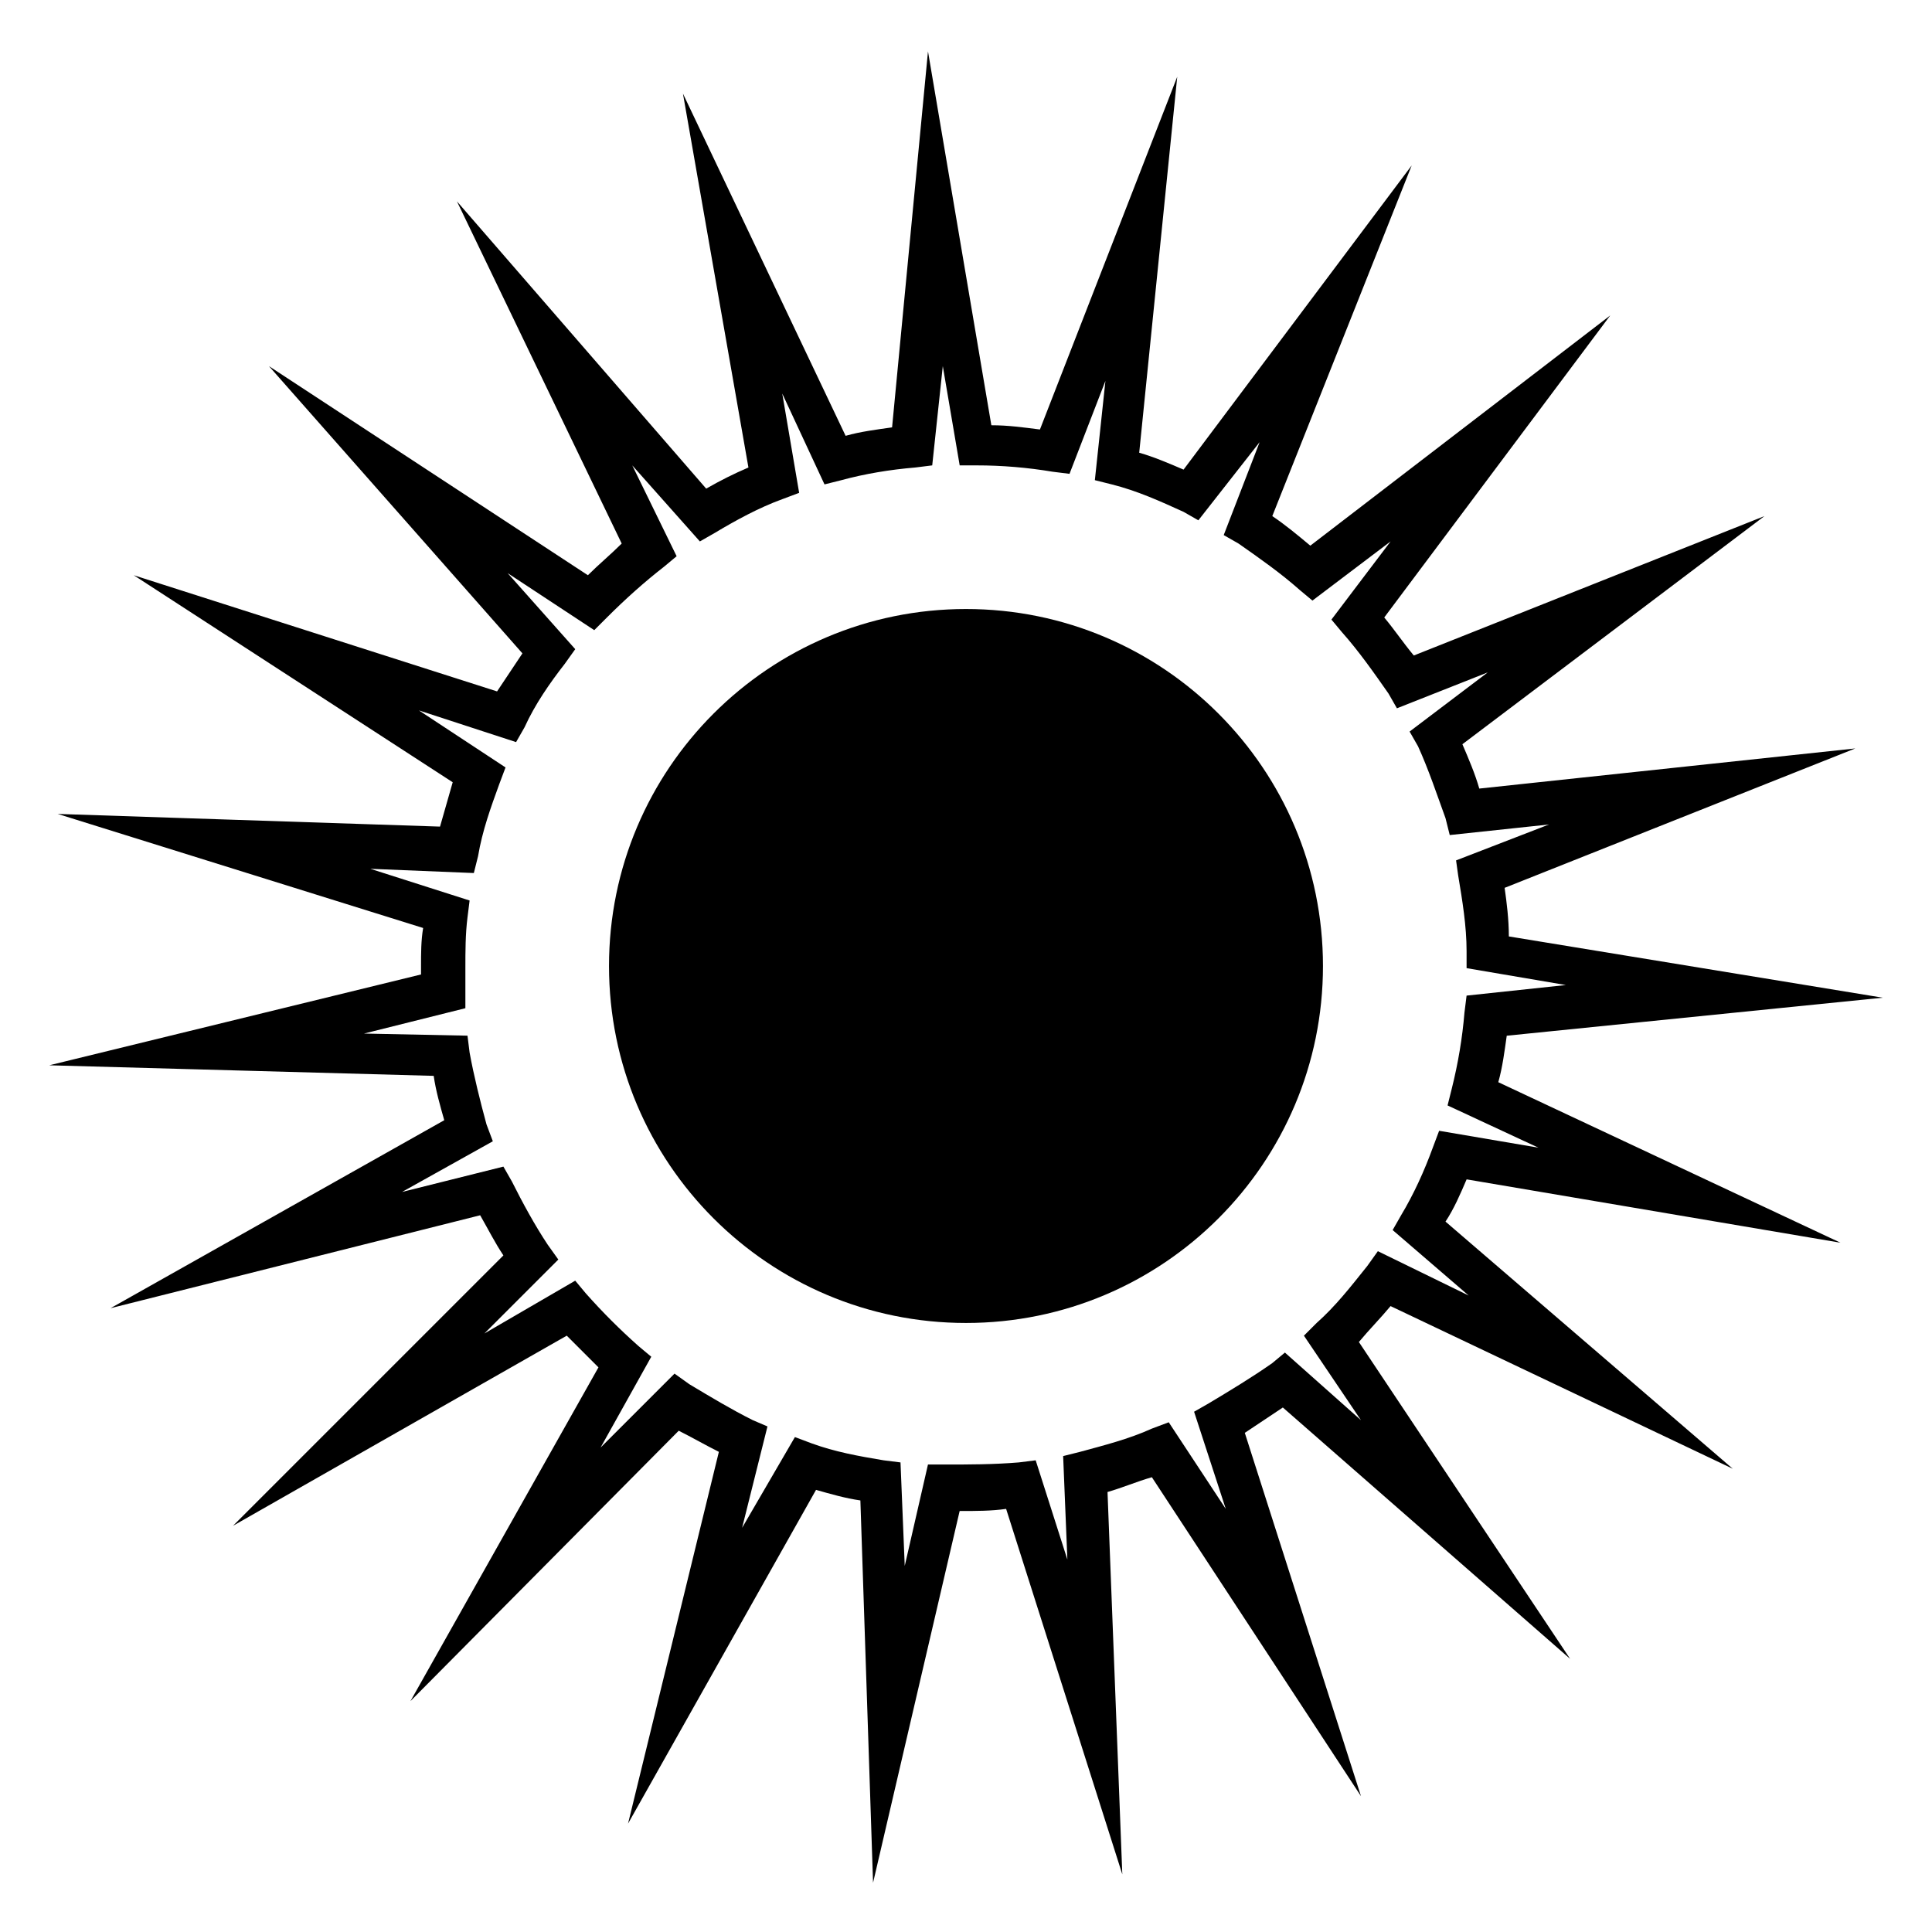
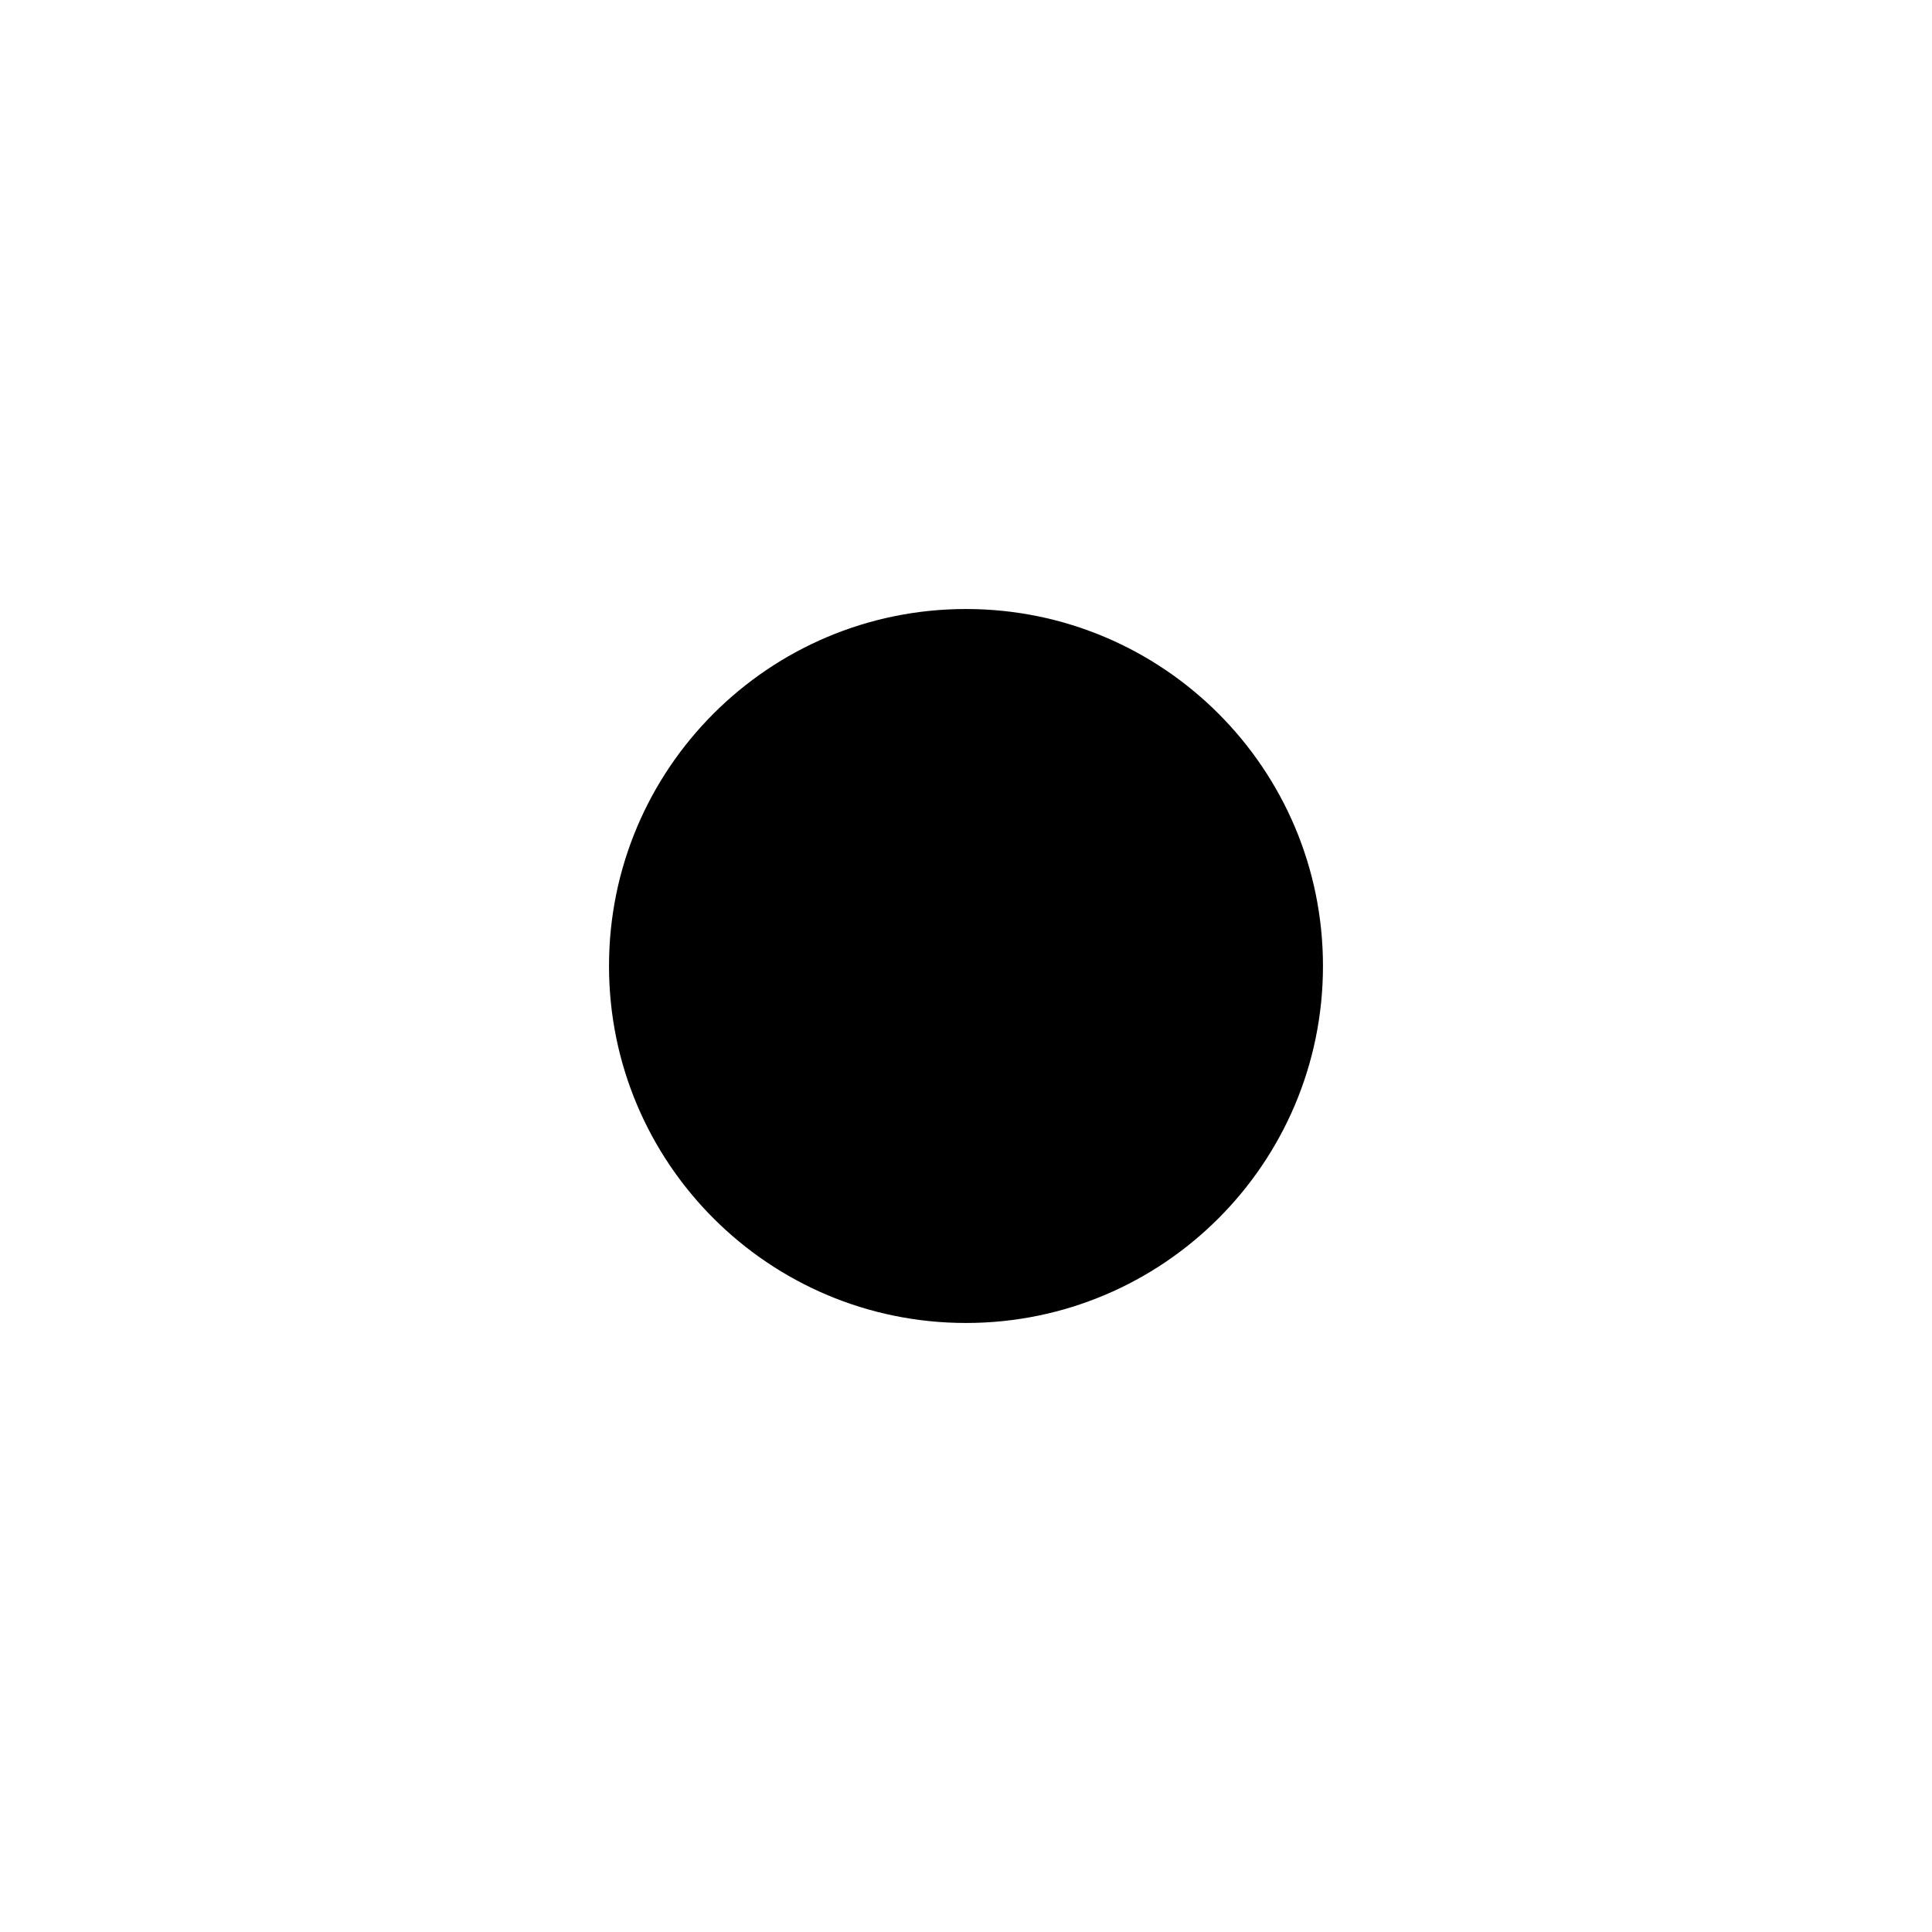
<svg xmlns="http://www.w3.org/2000/svg" fill="#000000" width="800px" height="800px" version="1.1" viewBox="144 144 512 512">
  <g>
-     <path d="m375.37 642.95-3.359-101.32c-3.918-0.559-7.836-1.68-11.754-2.801l-49.82 88.449 24.07-98.523c-3.359-1.68-7.277-3.918-10.637-5.598l-71.094 71.652 49.82-88.445c-2.801-2.801-5.598-5.598-8.398-8.398l-88.445 50.383 71.652-71.652c-2.238-3.359-3.918-6.719-6.156-10.637l-97.961 24.629 88.445-49.82c-1.121-3.918-2.238-7.836-2.801-11.754l-101.88-2.801 98.523-24.07v-2.238c0-3.359 0-6.719 0.559-10.078l-96.844-30.227 101.32 3.359c1.121-3.918 2.238-7.836 3.359-11.754l-84.527-54.863 96.285 30.789c2.238-3.359 4.477-6.719 6.719-10.078l-67.176-76.129 84.527 55.418c2.801-2.801 6.156-5.598 8.957-8.398l-43.664-90.684 66.055 76.133c3.918-2.238 7.277-3.918 11.195-5.598l-17.352-99.086 43.105 90.688c3.918-1.121 8.398-1.68 12.316-2.238l9.516-99.641 16.793 99.082c4.477 0 8.398 0.559 12.875 1.121l36.387-93.484-10.078 99.641c3.918 1.121 7.836 2.801 11.754 4.477l60.457-80.609-36.945 92.926c3.359 2.238 6.719 5.039 10.078 7.836l79.488-61.016-59.898 80.047c2.801 3.359 5.039 6.719 7.836 10.078l92.926-36.945-80.051 60.457c1.68 3.918 3.359 7.836 4.477 11.754l99.641-10.637-92.926 36.945c0.559 3.918 1.121 8.398 1.121 12.875l99.082 16.234-99.641 10.078c-0.559 3.918-1.121 8.398-2.238 12.316l90.688 42.543-99.082-16.793c-1.68 3.918-3.359 7.836-5.598 11.195l76.133 65.496-90.688-43.105c-2.801 3.359-5.598 6.156-8.398 9.516l55.98 83.969-76.133-66.613c-3.359 2.238-6.719 4.477-10.078 6.719l30.789 96.285-55.418-84.527c-3.918 1.121-7.836 2.801-11.754 3.918l3.918 101.32-30.789-96.844c-3.918 0.559-7.836 0.559-12.316 0.559zm-20.711-118.11 4.477 1.68c6.156 2.238 12.316 3.359 19.031 4.477l4.477 0.559 1.121 27.43 6.156-26.871h4.477c6.156 0 12.875 0 19.594-0.559l4.477-0.559 8.398 26.309-1.121-27.43 4.477-1.121c6.156-1.68 12.875-3.359 19.031-6.156l4.477-1.68 15.113 22.953-8.398-25.75 3.918-2.238c5.598-3.359 11.195-6.719 16.793-10.637l3.359-2.801 20.152 17.914-15.113-22.391 3.359-3.359c5.039-4.477 8.957-9.516 13.434-15.113l2.801-3.918 24.07 11.754-20.152-17.352 2.238-3.918c3.359-5.598 6.156-11.754 8.398-17.914l1.68-4.477 26.309 4.477-24.07-11.195 1.121-4.477c1.68-6.719 2.801-13.434 3.359-20.152l0.559-4.477 26.309-2.801-26.309-4.477v-4.477c0-6.719-1.121-13.434-2.238-20.152l-0.547-3.926 24.629-9.516-26.309 2.801-1.121-4.481c-2.238-6.156-4.477-12.875-7.277-19.031l-2.238-3.918 20.711-15.676-24.07 9.516-2.238-3.918c-3.918-5.598-7.836-11.195-12.316-16.234l-2.801-3.359 15.676-20.711-20.711 15.676-3.359-2.801c-5.039-4.477-10.637-8.398-16.234-12.316l-3.918-2.238 9.516-24.629-16.234 20.711-3.918-2.238c-6.156-2.801-12.316-5.598-19.031-7.277l-4.481-1.121 2.801-26.309-9.516 24.629-4.477-0.559c-6.719-1.121-13.434-1.68-20.152-1.68h-4.477l-4.477-26.309-2.801 26.309-4.477 0.559c-6.719 0.559-13.434 1.68-19.594 3.359l-4.477 1.121-11.195-24.07 4.477 26.309-4.477 1.68c-6.156 2.238-12.316 5.598-17.914 8.957l-3.918 2.238-17.914-20.152 11.754 24.07-3.359 2.801c-5.039 3.918-10.078 8.398-15.113 13.434l-3.359 3.359-22.953-15.113 17.914 20.152-2.801 3.918c-3.918 5.039-7.836 10.637-10.637 16.793l-2.238 3.918-25.75-8.398 22.953 15.113-1.68 4.477c-2.238 6.156-4.477 12.316-5.598 19.031l-1.121 4.477-27.43-1.121 26.309 8.398-0.559 4.477c-0.559 4.477-0.559 8.957-0.559 13.434v6.156 4.477l-26.871 6.719 27.43 0.559 0.559 4.477c1.121 6.156 2.801 12.875 4.477 19.031l1.68 4.477-24.07 13.434 26.871-6.719 2.238 3.918c2.801 5.598 6.156 11.754 9.516 16.793l2.801 3.918-19.594 19.594 24.07-13.996 2.801 3.359c4.477 5.039 8.957 9.516 13.996 13.996l3.359 2.801-13.434 24.07 19.594-19.594 3.918 2.801c5.598 3.359 11.195 6.719 16.793 9.516l3.918 1.68-6.719 26.871z" />
    <path d="m494.6 400c0 52.246-42.355 94.602-94.602 94.602-52.25 0-94.605-42.355-94.605-94.602 0-52.25 42.355-94.605 94.605-94.605 52.246 0 94.602 42.355 94.602 94.605" />
  </g>
</svg>